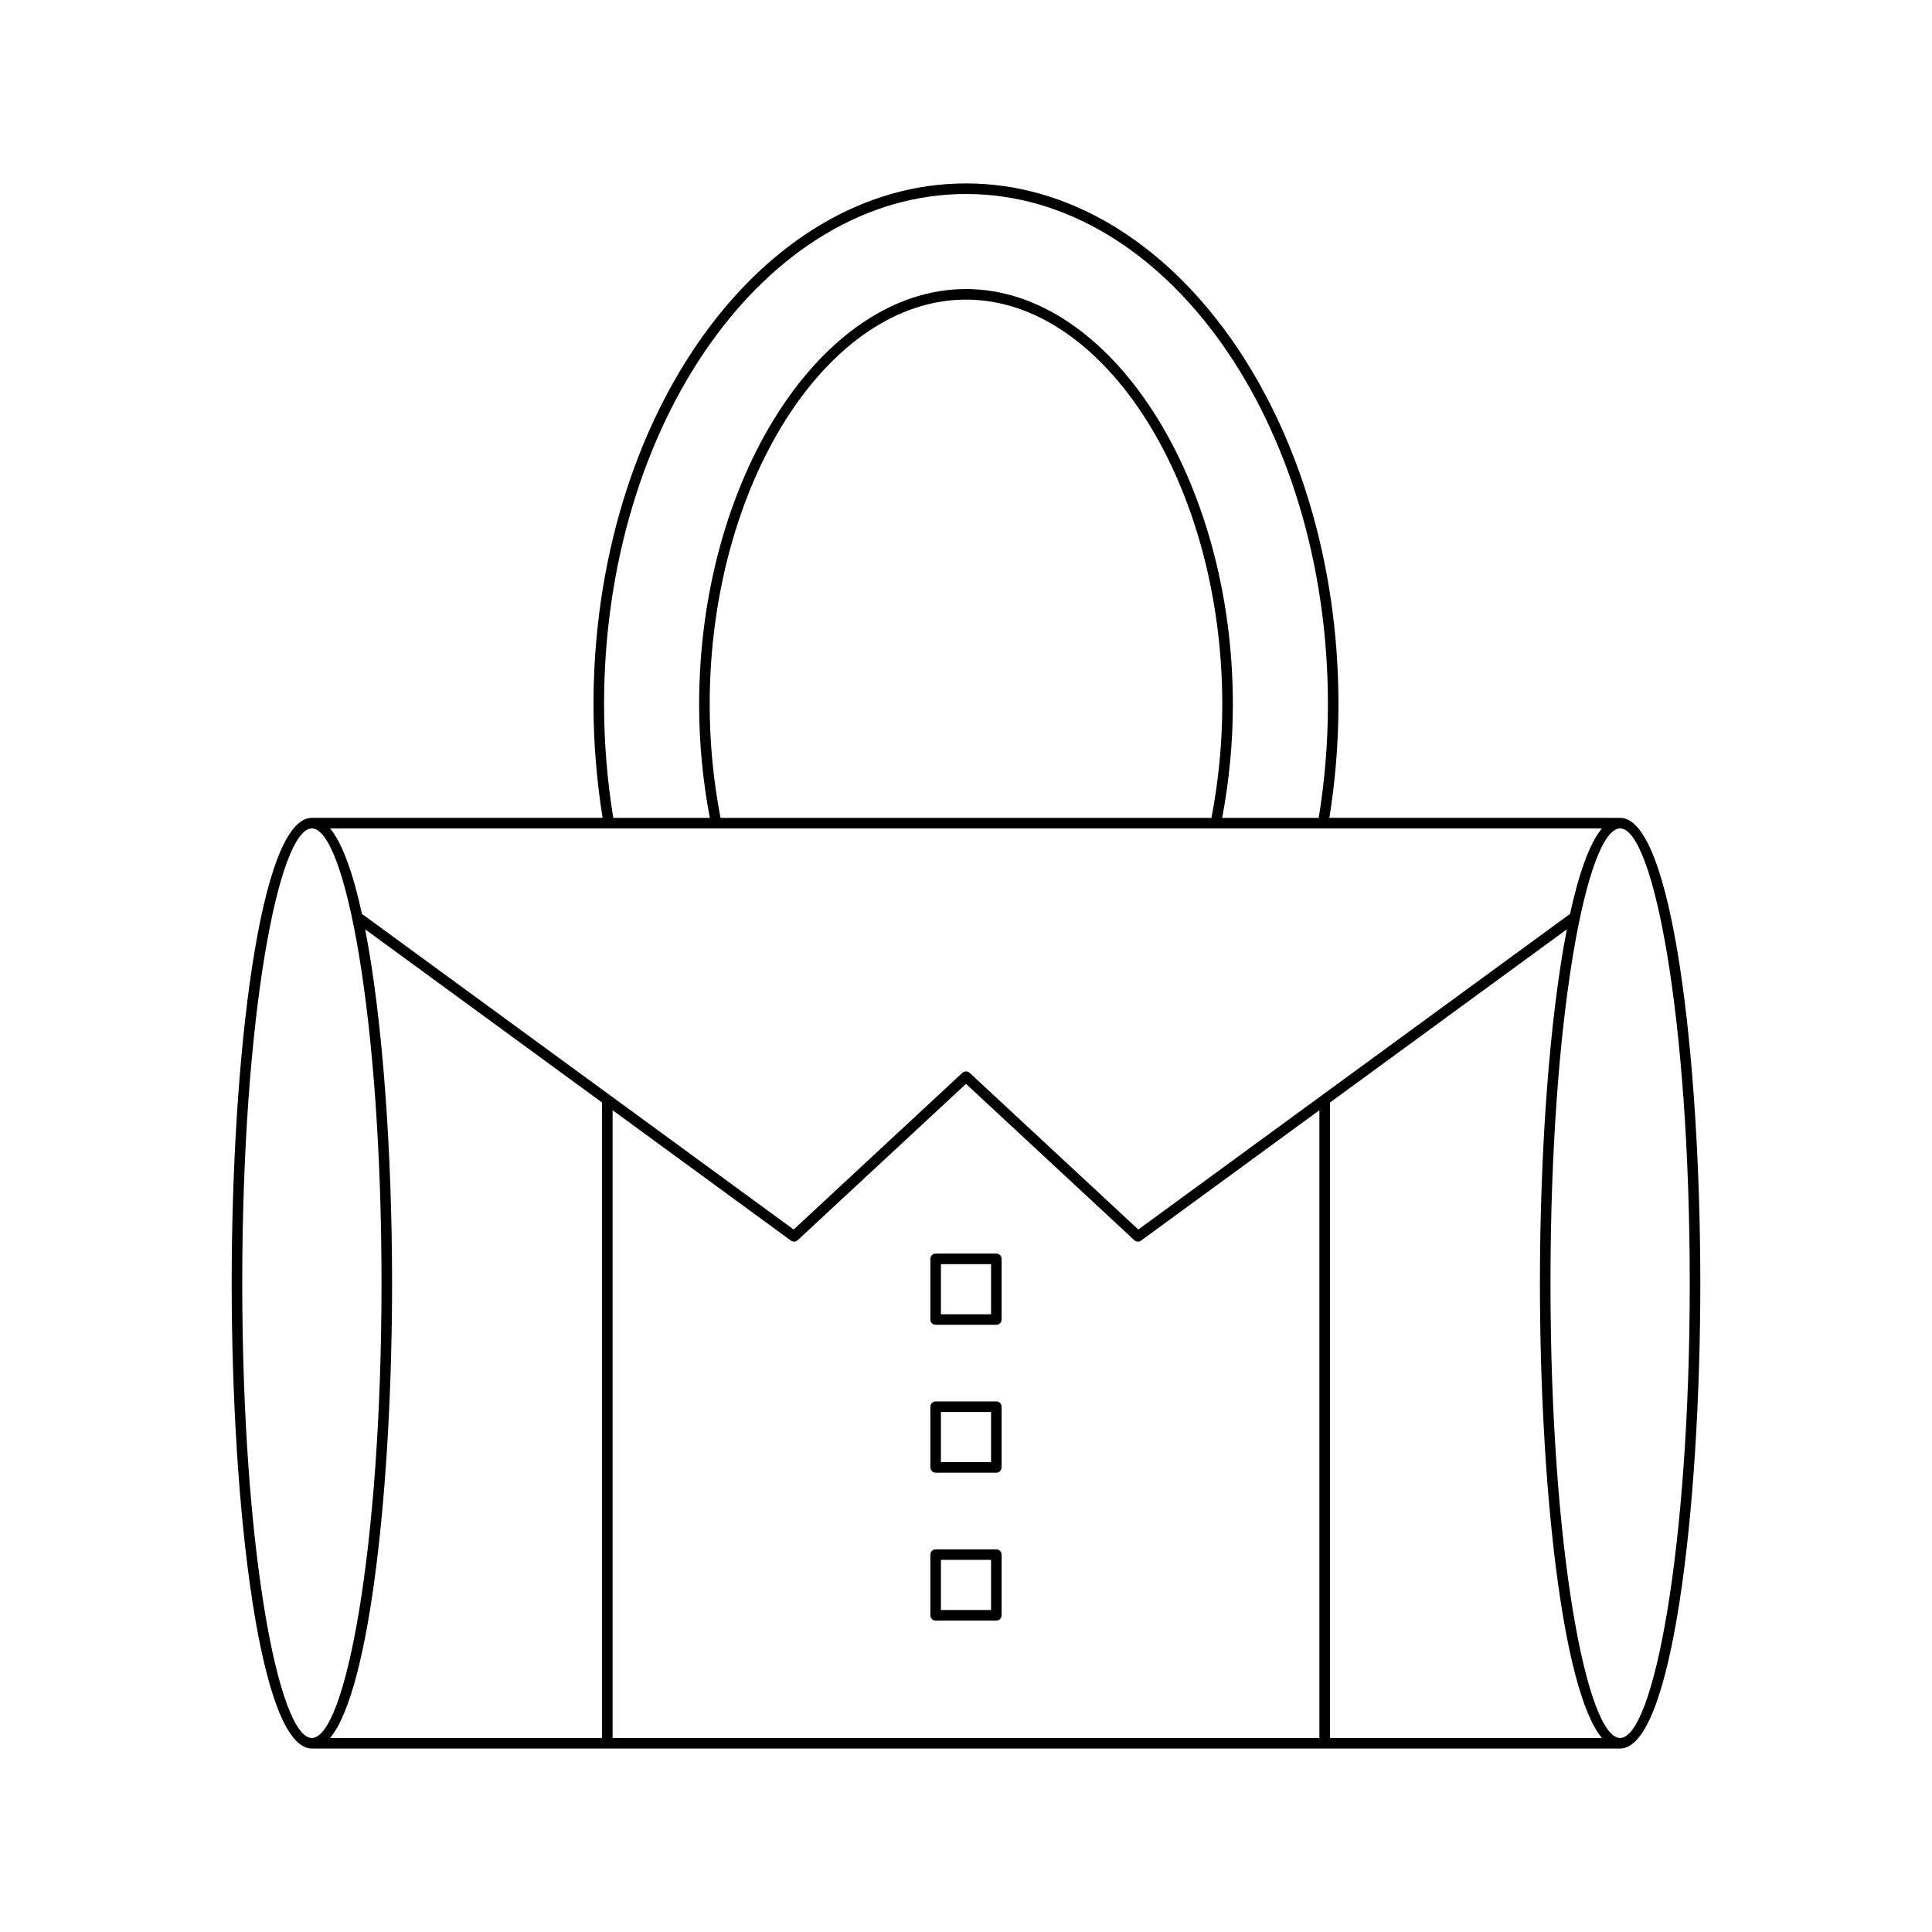
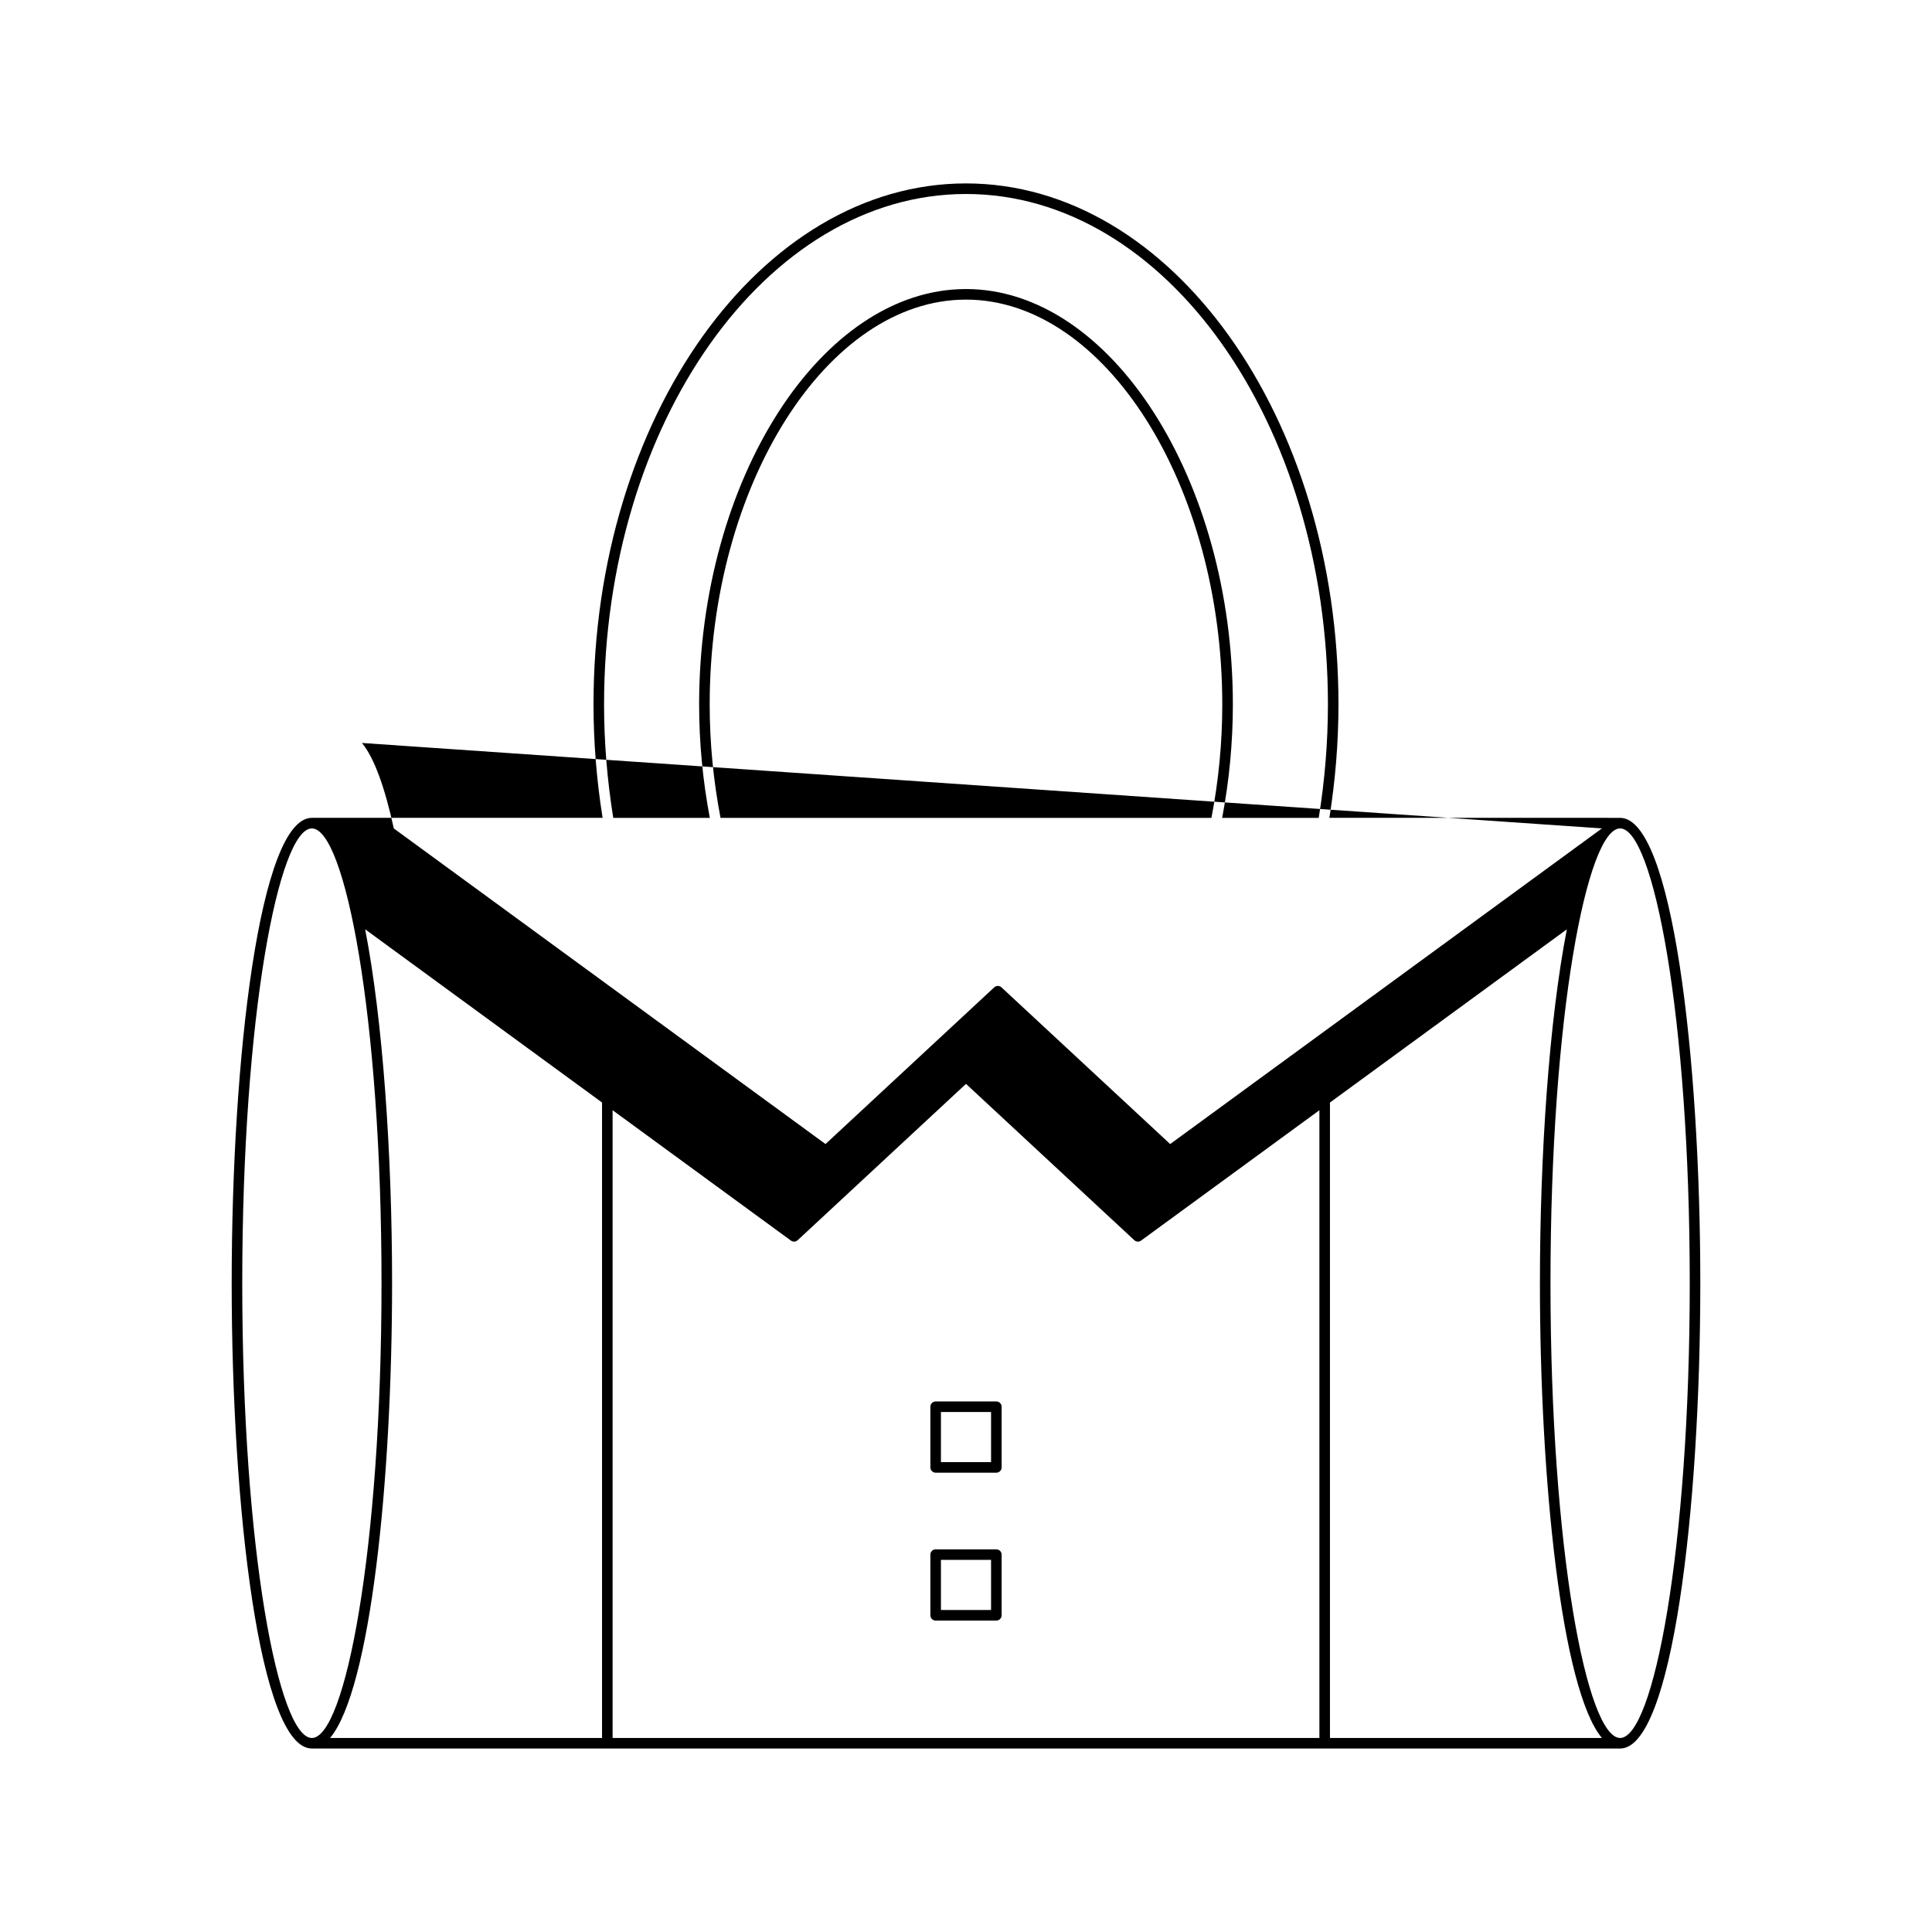
<svg xmlns="http://www.w3.org/2000/svg" fill="#000000" width="800px" height="800px" version="1.1" viewBox="144 144 512 512">
  <g>
-     <path d="m226.65 607.38h346.7c13.805 0 21.25-63.535 21.25-123.32 0-59.785-7.445-123.32-21.25-123.32l-77.051-0.004c1.582-9.922 2.41-20.016 2.41-30.039 0-76.145-44.281-138.09-98.711-138.09-54.43 0-98.711 61.949-98.711 138.09 0 10.023 0.828 20.117 2.41 30.039h-77.047c-13.805 0-21.25 63.535-21.25 123.32 0.004 59.785 7.449 123.32 21.25 123.32zm76.895-2.801h-72.062c10.703-12.879 16.422-68.137 16.422-120.52 0-34.258-2.449-69.723-7.137-93.785l62.777 45.898zm190.11 0h-187.31v-166.36l47.266 34.555c0.543 0.395 1.285 0.355 1.777-0.105l44.613-41.434 44.613 41.438c0.27 0.246 0.605 0.371 0.953 0.371 0.289 0 0.578-0.086 0.824-0.27l47.266-34.555zm2.801 0v-168.4l62.777-45.898c-4.688 24.059-7.137 59.527-7.137 93.785 0 52.383 5.723 107.64 16.422 120.52zm76.895-241.04c8.727 0 18.449 49.496 18.449 120.52 0 71.023-9.727 120.52-18.449 120.52-8.73 0-18.457-49.496-18.457-120.52 0-71.023 9.727-120.52 18.457-120.52zm-173.35-168.13c52.883 0 95.914 60.691 95.914 135.3 0 10.02-0.836 20.117-2.438 30.039h-25.59c1.863-9.84 2.836-19.934 2.836-30.039 0-59.684-32.383-110.11-70.723-110.11-38.336 0-70.723 50.418-70.723 110.11 0 10.105 0.973 20.199 2.836 30.039h-25.59c-1.602-9.922-2.438-20.02-2.438-30.039 0-74.605 43.027-135.3 95.914-135.3zm65.047 165.33h-130.1c-1.895-9.836-2.875-19.934-2.875-30.039 0-58.164 31.105-107.3 67.922-107.3s67.922 49.141 67.922 107.3c0.004 10.109-0.977 20.203-2.871 30.039zm103.47 2.801c-3.293 3.965-6.113 11.969-8.441 22.648l-114.41 83.645-44.719-41.535c-0.535-0.492-1.367-0.492-1.902 0l-44.719 41.535-114.41-83.645c-2.328-10.68-5.148-18.684-8.441-22.648zm-341.87 0c8.73 0 18.457 49.496 18.457 120.52 0 71.023-9.727 120.52-18.457 120.52-8.727 0-18.449-49.496-18.449-120.52 0-71.023 9.727-120.52 18.449-120.52z" />
-     <path d="m408.04 476.21h-16.082c-0.77 0-1.398 0.629-1.398 1.398v16.082c0 0.77 0.629 1.398 1.398 1.398h16.082c0.77 0 1.398-0.629 1.398-1.398v-16.082c0.004-0.77-0.625-1.398-1.398-1.398zm-1.398 16.082h-13.285v-13.285h13.285z" />
+     <path d="m226.65 607.38h346.7c13.805 0 21.25-63.535 21.25-123.32 0-59.785-7.445-123.32-21.25-123.32l-77.051-0.004c1.582-9.922 2.41-20.016 2.41-30.039 0-76.145-44.281-138.09-98.711-138.09-54.43 0-98.711 61.949-98.711 138.09 0 10.023 0.828 20.117 2.41 30.039h-77.047c-13.805 0-21.25 63.535-21.25 123.32 0.004 59.785 7.449 123.32 21.25 123.32zm76.895-2.801h-72.062c10.703-12.879 16.422-68.137 16.422-120.52 0-34.258-2.449-69.723-7.137-93.785l62.777 45.898zm190.11 0h-187.31v-166.36l47.266 34.555c0.543 0.395 1.285 0.355 1.777-0.105l44.613-41.434 44.613 41.438c0.27 0.246 0.605 0.371 0.953 0.371 0.289 0 0.578-0.086 0.824-0.27l47.266-34.555zm2.801 0v-168.4l62.777-45.898c-4.688 24.059-7.137 59.527-7.137 93.785 0 52.383 5.723 107.64 16.422 120.52zm76.895-241.04c8.727 0 18.449 49.496 18.449 120.52 0 71.023-9.727 120.52-18.449 120.52-8.73 0-18.457-49.496-18.457-120.52 0-71.023 9.727-120.52 18.457-120.52zm-173.35-168.13c52.883 0 95.914 60.691 95.914 135.3 0 10.02-0.836 20.117-2.438 30.039h-25.59c1.863-9.84 2.836-19.934 2.836-30.039 0-59.684-32.383-110.11-70.723-110.11-38.336 0-70.723 50.418-70.723 110.11 0 10.105 0.973 20.199 2.836 30.039h-25.59c-1.602-9.922-2.438-20.02-2.438-30.039 0-74.605 43.027-135.3 95.914-135.3zm65.047 165.33h-130.1c-1.895-9.836-2.875-19.934-2.875-30.039 0-58.164 31.105-107.3 67.922-107.3s67.922 49.141 67.922 107.3c0.004 10.109-0.977 20.203-2.871 30.039zm103.47 2.801l-114.41 83.645-44.719-41.535c-0.535-0.492-1.367-0.492-1.902 0l-44.719 41.535-114.41-83.645c-2.328-10.68-5.148-18.684-8.441-22.648zm-341.87 0c8.73 0 18.457 49.496 18.457 120.52 0 71.023-9.727 120.52-18.457 120.52-8.727 0-18.449-49.496-18.449-120.52 0-71.023 9.727-120.52 18.449-120.52z" />
    <path d="m408.04 515.4h-16.082c-0.77 0-1.398 0.629-1.398 1.398v16.082c0 0.77 0.629 1.398 1.398 1.398h16.082c0.77 0 1.398-0.629 1.398-1.398v-16.082c0.004-0.77-0.625-1.398-1.398-1.398zm-1.398 16.086h-13.285v-13.285h13.285z" />
    <path d="m408.04 554.59h-16.082c-0.77 0-1.398 0.629-1.398 1.398v16.082c0 0.77 0.629 1.398 1.398 1.398h16.082c0.77 0 1.398-0.629 1.398-1.398v-16.082c0.004-0.77-0.625-1.398-1.398-1.398zm-1.398 16.082h-13.285v-13.285h13.285z" />
  </g>
</svg>